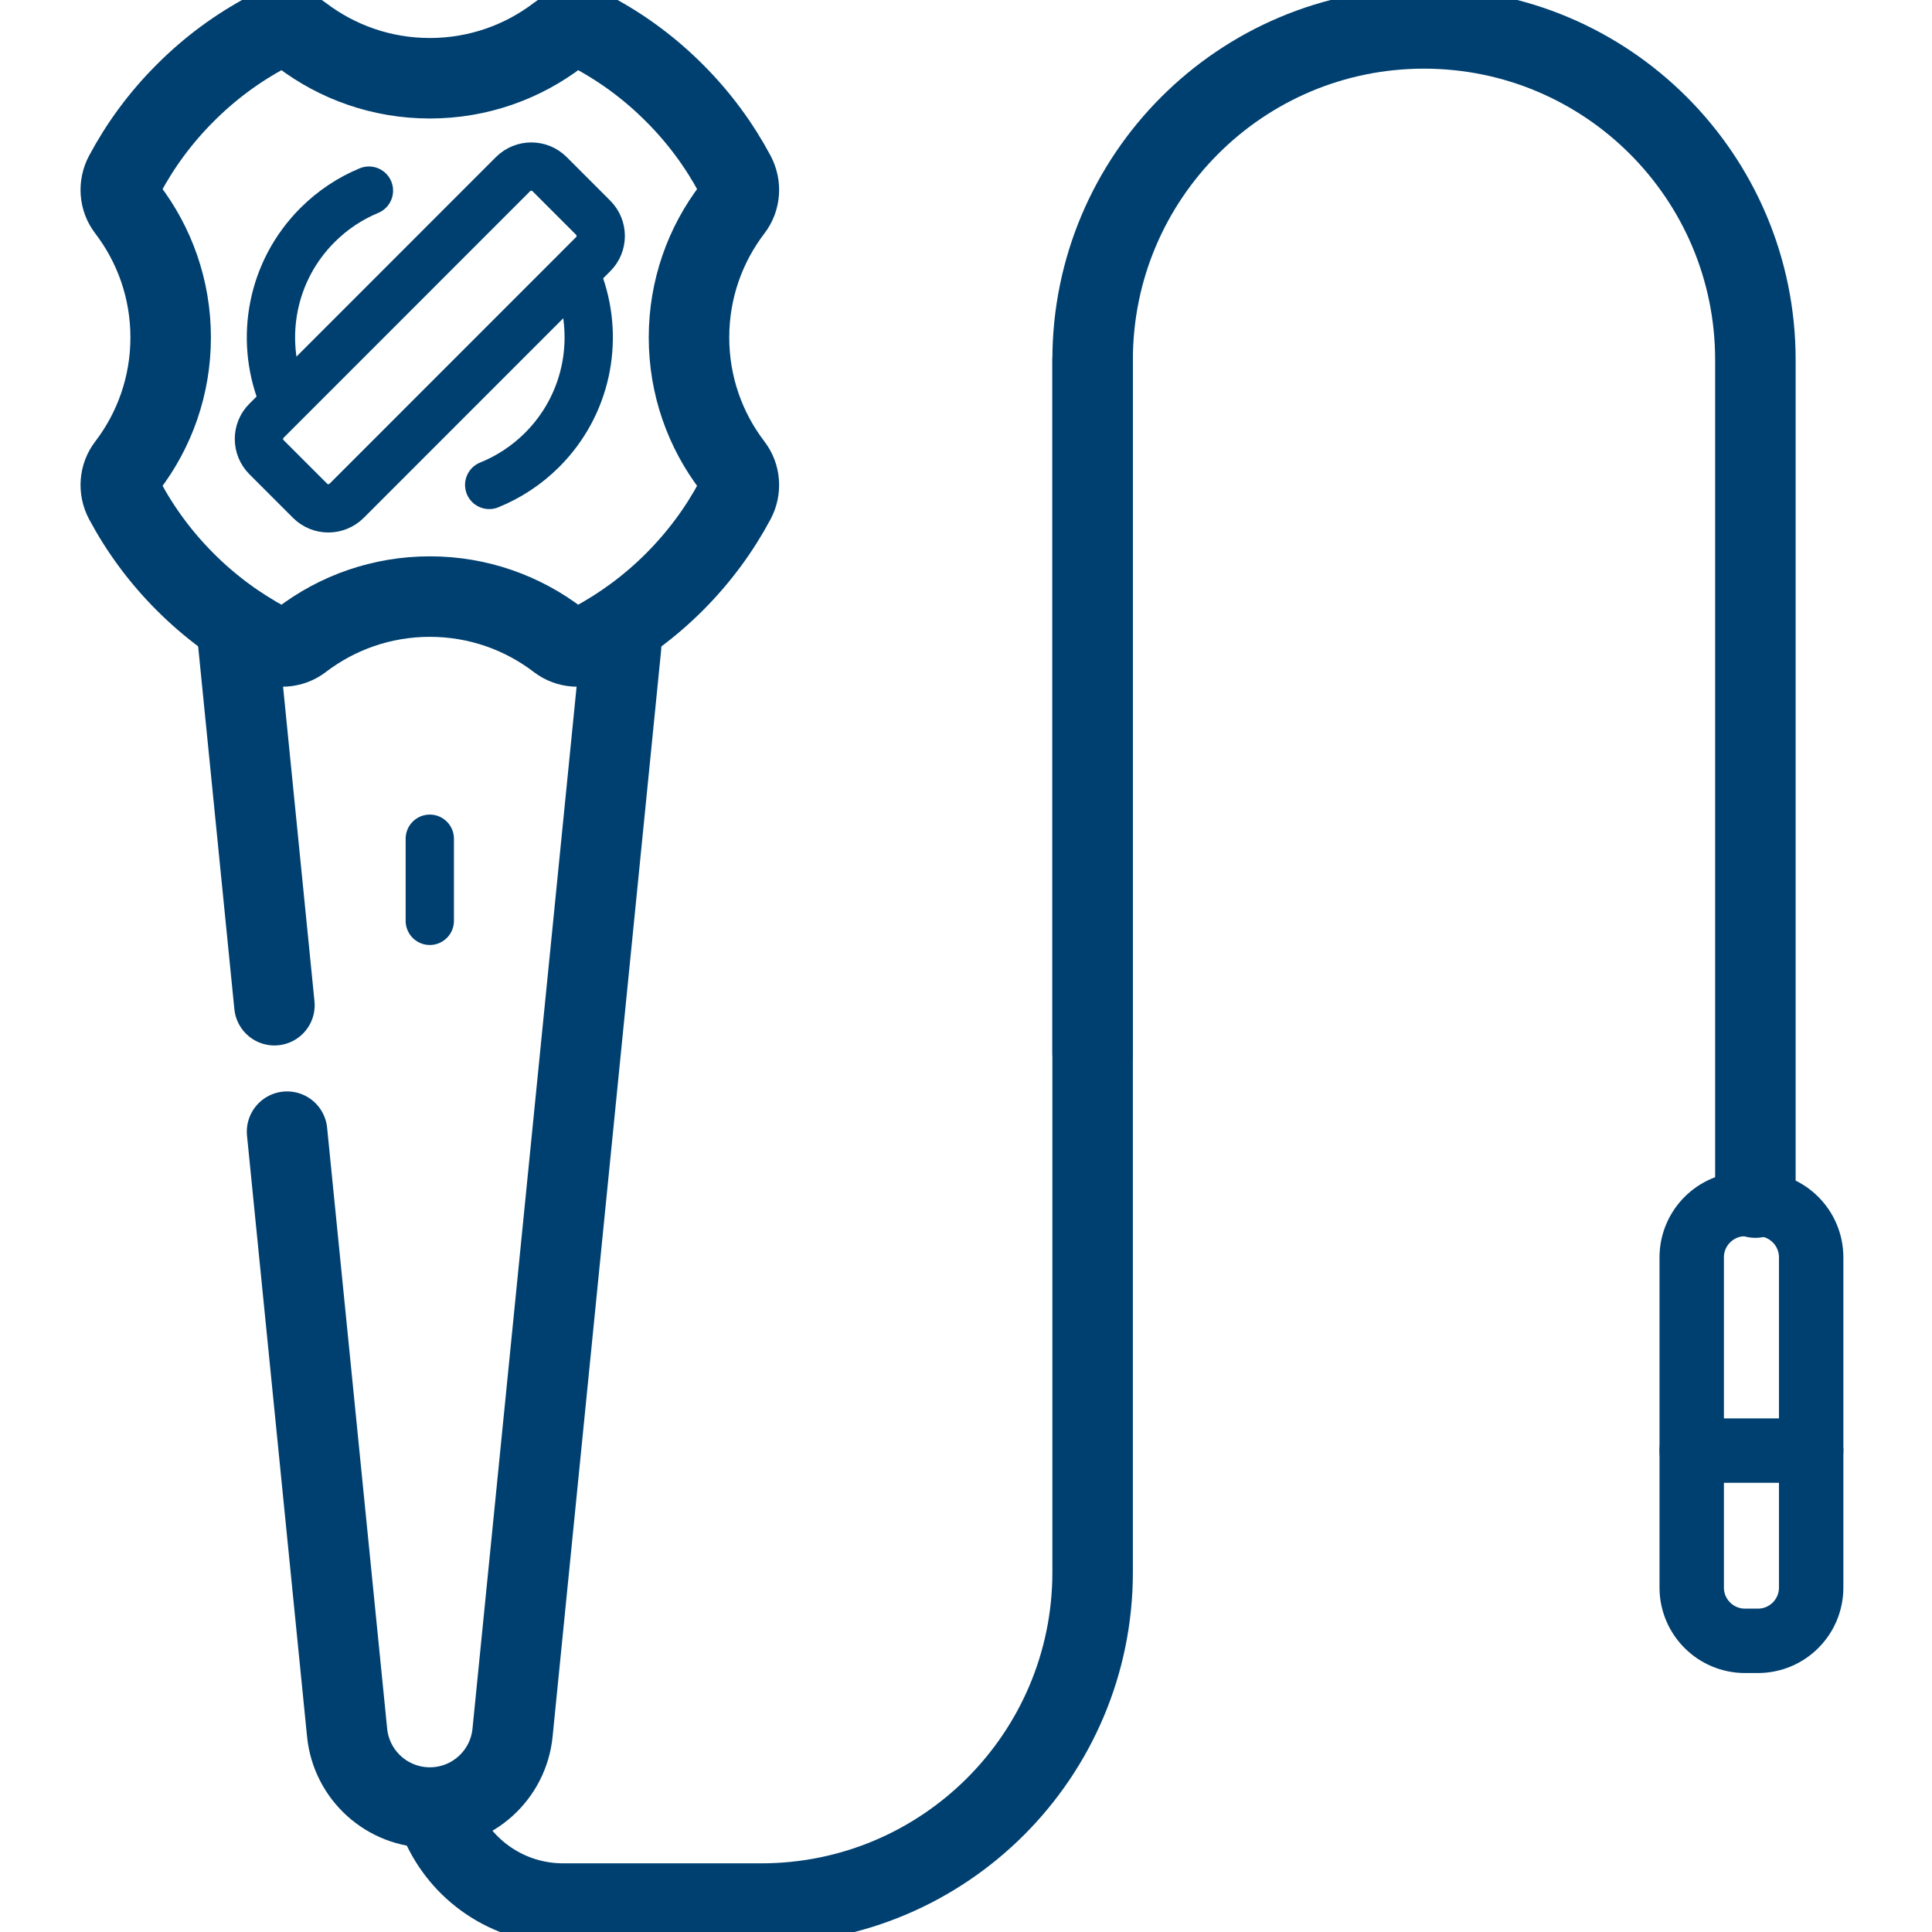
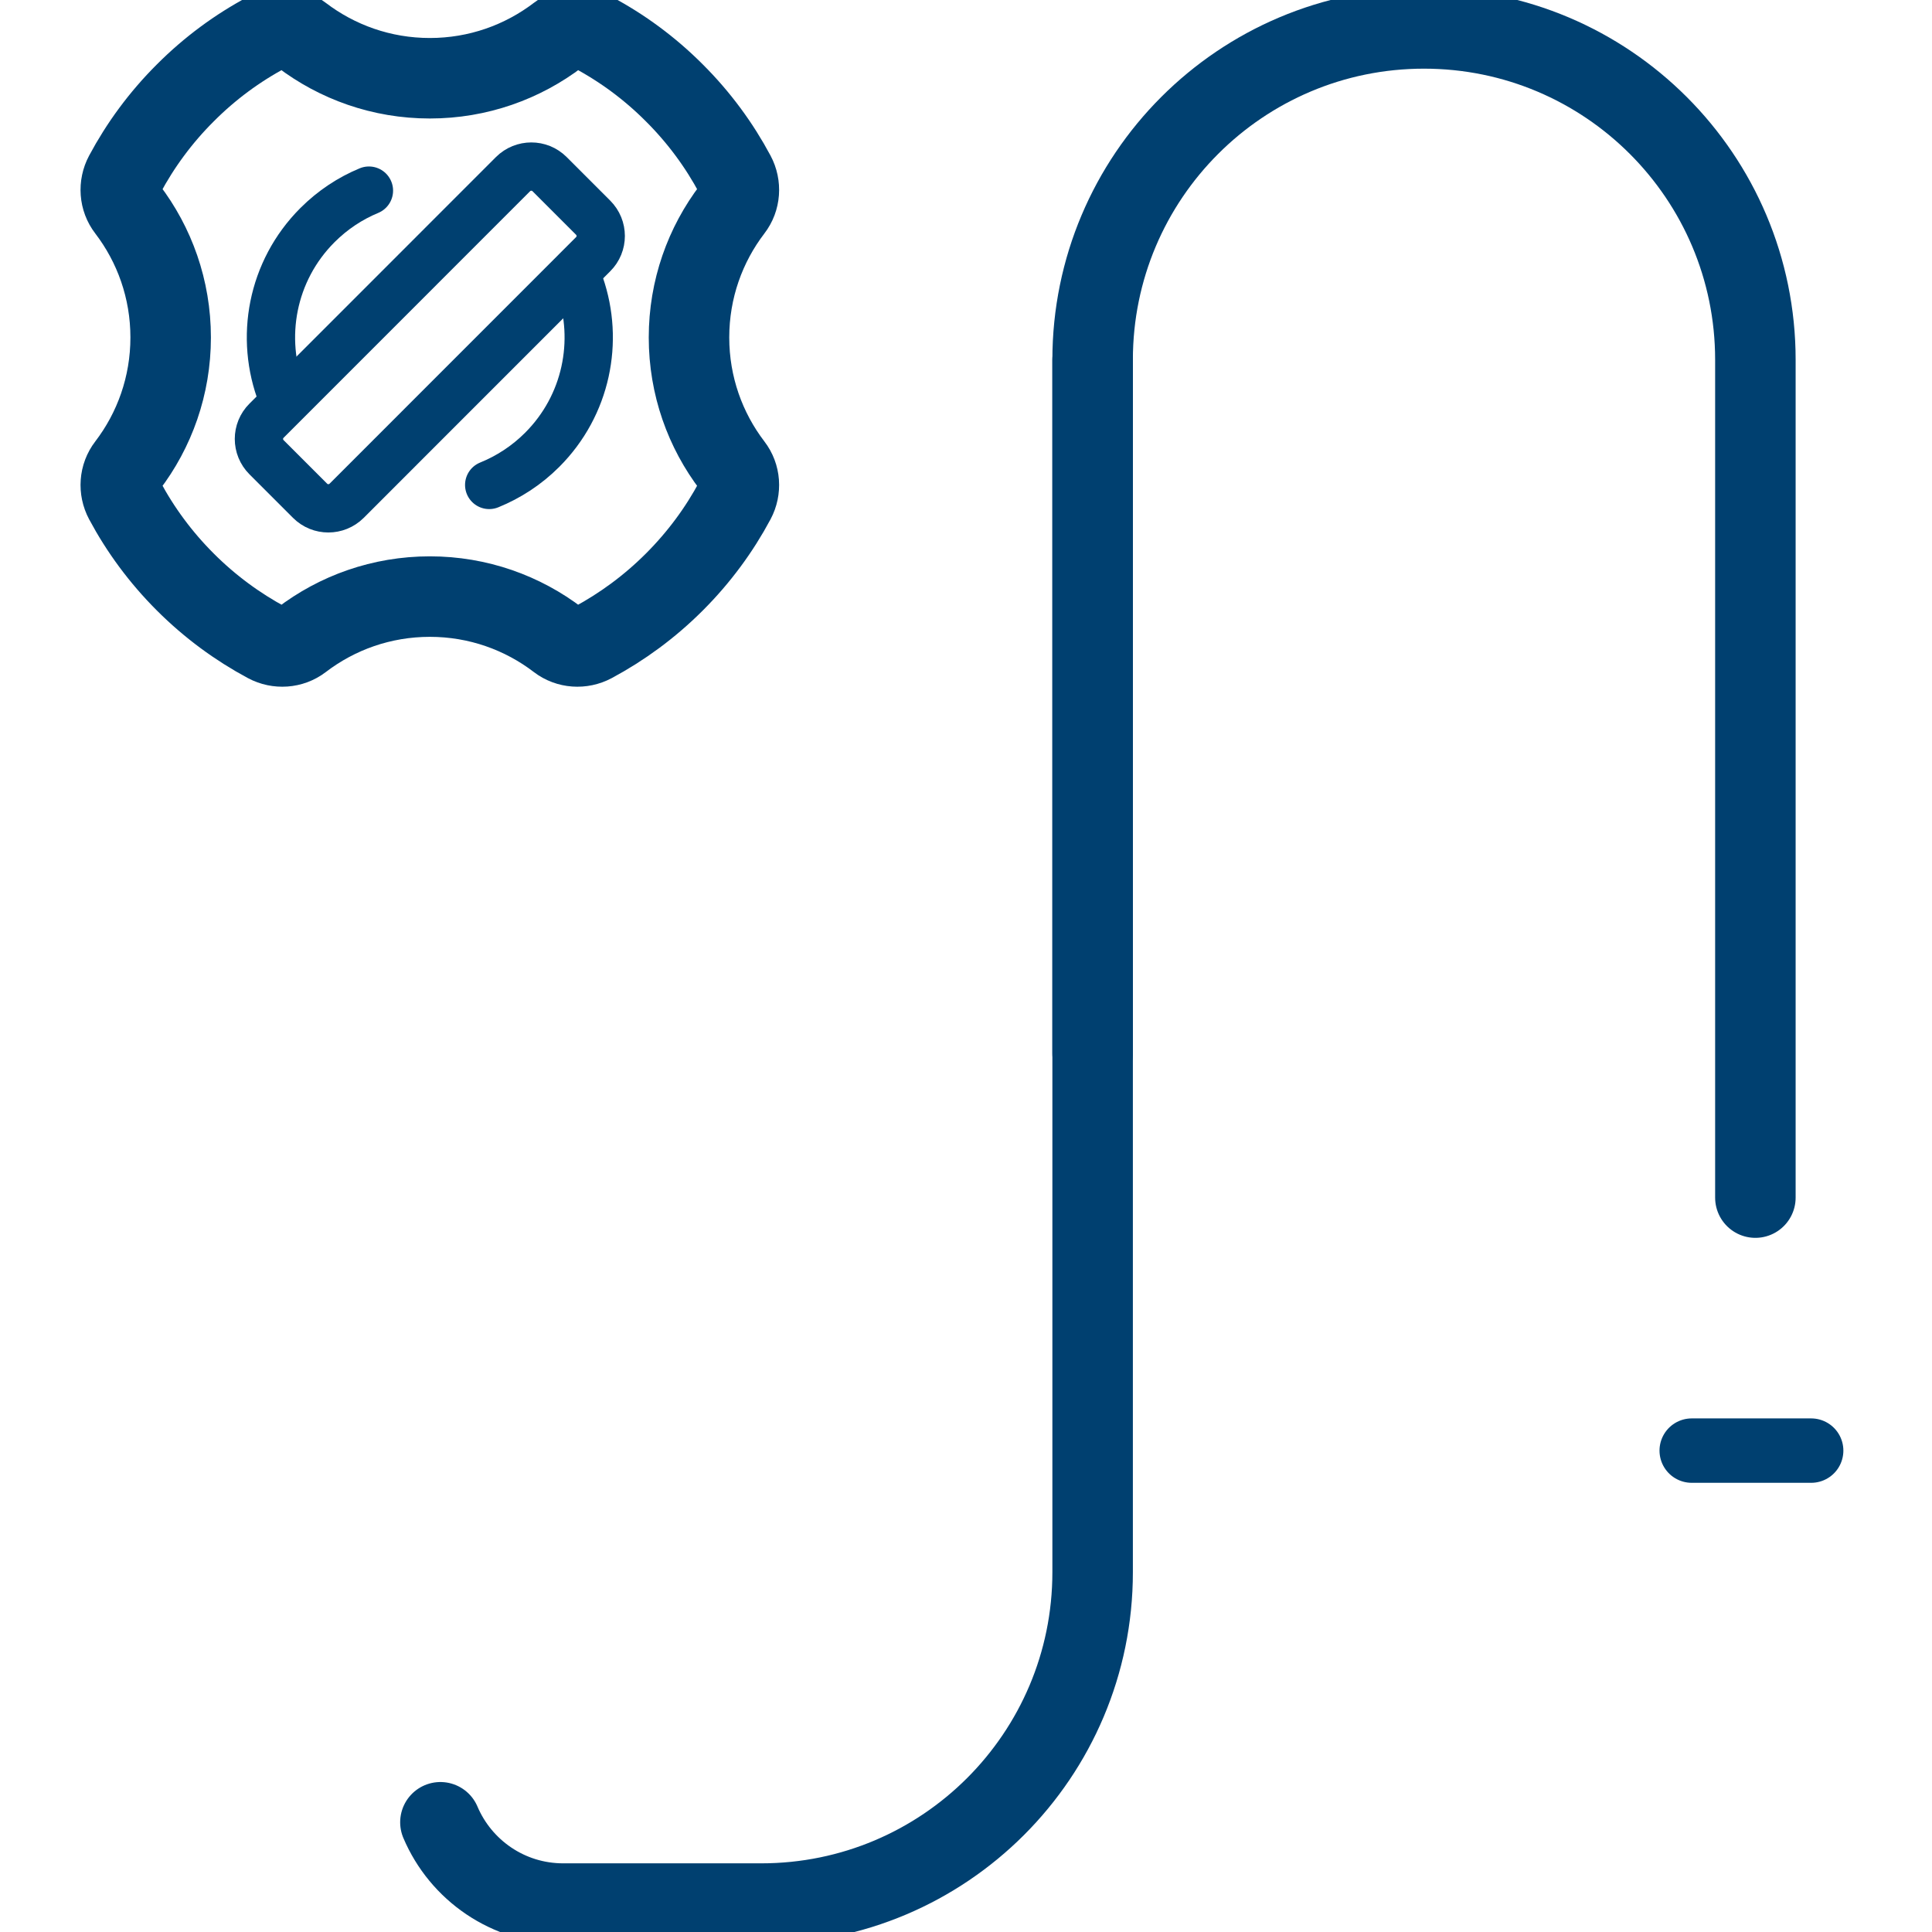
<svg xmlns="http://www.w3.org/2000/svg" width="24" height="24" viewBox="0 0 24 24" fill="none">
  <g clip-path="url(#clip0_2448_20322)">
    <path d="M13.573 13.086V4.47C13.573 2.196 15.416 0.353 17.689 0.353C19.963 0.353 21.806 2.196 21.806 4.47V14.877" stroke="#004070" stroke-miterlimit="10" stroke-linecap="round" stroke-linejoin="round" />
-     <path d="M21.837 20.383H21.677C21.312 20.383 21.015 20.087 21.015 19.721V15.62C21.015 15.254 21.312 14.957 21.677 14.957H21.837C22.203 14.957 22.499 15.254 22.499 15.62V19.721C22.499 20.087 22.203 20.383 21.837 20.383Z" stroke="#004070" stroke-width="0.8" stroke-miterlimit="10" stroke-linecap="round" stroke-linejoin="round" />
    <path d="M21.015 18.02H22.499" stroke="#004070" stroke-width="0.8" stroke-miterlimit="10" stroke-linecap="round" stroke-linejoin="round" />
    <path d="M5.34 7.411C5.939 7.411 6.492 7.612 6.935 7.951C7.058 8.045 7.226 8.056 7.363 7.983C7.727 7.788 8.07 7.537 8.377 7.23C8.685 6.922 8.936 6.58 9.131 6.215C9.204 6.078 9.193 5.91 9.098 5.787C8.76 5.345 8.559 4.792 8.559 4.192C8.559 3.592 8.76 3.039 9.098 2.597C9.193 2.474 9.204 2.306 9.131 2.169C8.936 1.804 8.685 1.461 8.377 1.154C8.07 0.846 7.727 0.595 7.363 0.401C7.226 0.328 7.058 0.339 6.935 0.433C6.492 0.771 5.939 0.972 5.34 0.972C4.74 0.972 4.187 0.771 3.744 0.433C3.621 0.339 3.453 0.328 3.316 0.401C2.952 0.595 2.609 0.846 2.302 1.154C1.994 1.461 1.743 1.804 1.548 2.169C1.475 2.306 1.486 2.474 1.581 2.597C1.919 3.039 2.12 3.592 2.12 4.192C2.12 4.792 1.919 5.345 1.581 5.787C1.486 5.91 1.475 6.078 1.548 6.215C1.743 6.58 1.994 6.922 2.302 7.23C2.609 7.537 2.952 7.788 3.316 7.983C3.453 8.056 3.621 8.045 3.744 7.951C4.187 7.612 4.74 7.411 5.34 7.411Z" stroke="#004070" stroke-miterlimit="10" stroke-linecap="round" stroke-linejoin="round" />
    <path d="M3.5 4.908C3.225 4.201 3.373 3.367 3.944 2.796C4.133 2.607 4.351 2.464 4.583 2.368" stroke="#004070" stroke-width="0.6" stroke-miterlimit="10" stroke-linecap="round" stroke-linejoin="round" />
    <path d="M7.205 3.544C7.444 4.236 7.288 5.035 6.735 5.588C6.541 5.782 6.316 5.927 6.077 6.024" stroke="#004070" stroke-width="0.6" stroke-miterlimit="10" stroke-linecap="round" stroke-linejoin="round" />
    <path d="M3.852 6.221L3.311 5.68C3.185 5.554 3.185 5.351 3.311 5.226L6.373 2.163C6.499 2.038 6.702 2.038 6.827 2.163L7.368 2.704C7.494 2.83 7.494 3.033 7.368 3.158L4.306 6.221C4.18 6.346 3.977 6.346 3.852 6.221Z" stroke="#004070" stroke-width="0.6" stroke-miterlimit="10" stroke-linecap="round" stroke-linejoin="round" />
-     <path d="M5.339 10.419V11.439" stroke="#004070" stroke-width="0.6" stroke-miterlimit="10" stroke-linecap="round" stroke-linejoin="round" />
-     <path d="M3.409 12.487L2.946 7.85" stroke="#004070" stroke-miterlimit="10" stroke-linecap="round" stroke-linejoin="round" />
-     <path d="M7.715 8.031L6.367 21.524C6.314 22.052 5.87 22.454 5.34 22.454C4.809 22.454 4.365 22.052 4.312 21.524L3.566 14.058" stroke="#004070" stroke-miterlimit="10" stroke-linecap="round" stroke-linejoin="round" />
    <path d="M13.573 4.47V19.53C13.573 21.804 11.73 23.647 9.456 23.647H6.996C6.311 23.647 5.723 23.231 5.471 22.637" stroke="#004070" stroke-miterlimit="10" stroke-linecap="round" stroke-linejoin="round" />
  </g>
  <defs>
    <clipPath id="clip0_2448_20322">
      <rect width="24" height="24" fill="white" />
    </clipPath>
  </defs>
</svg>